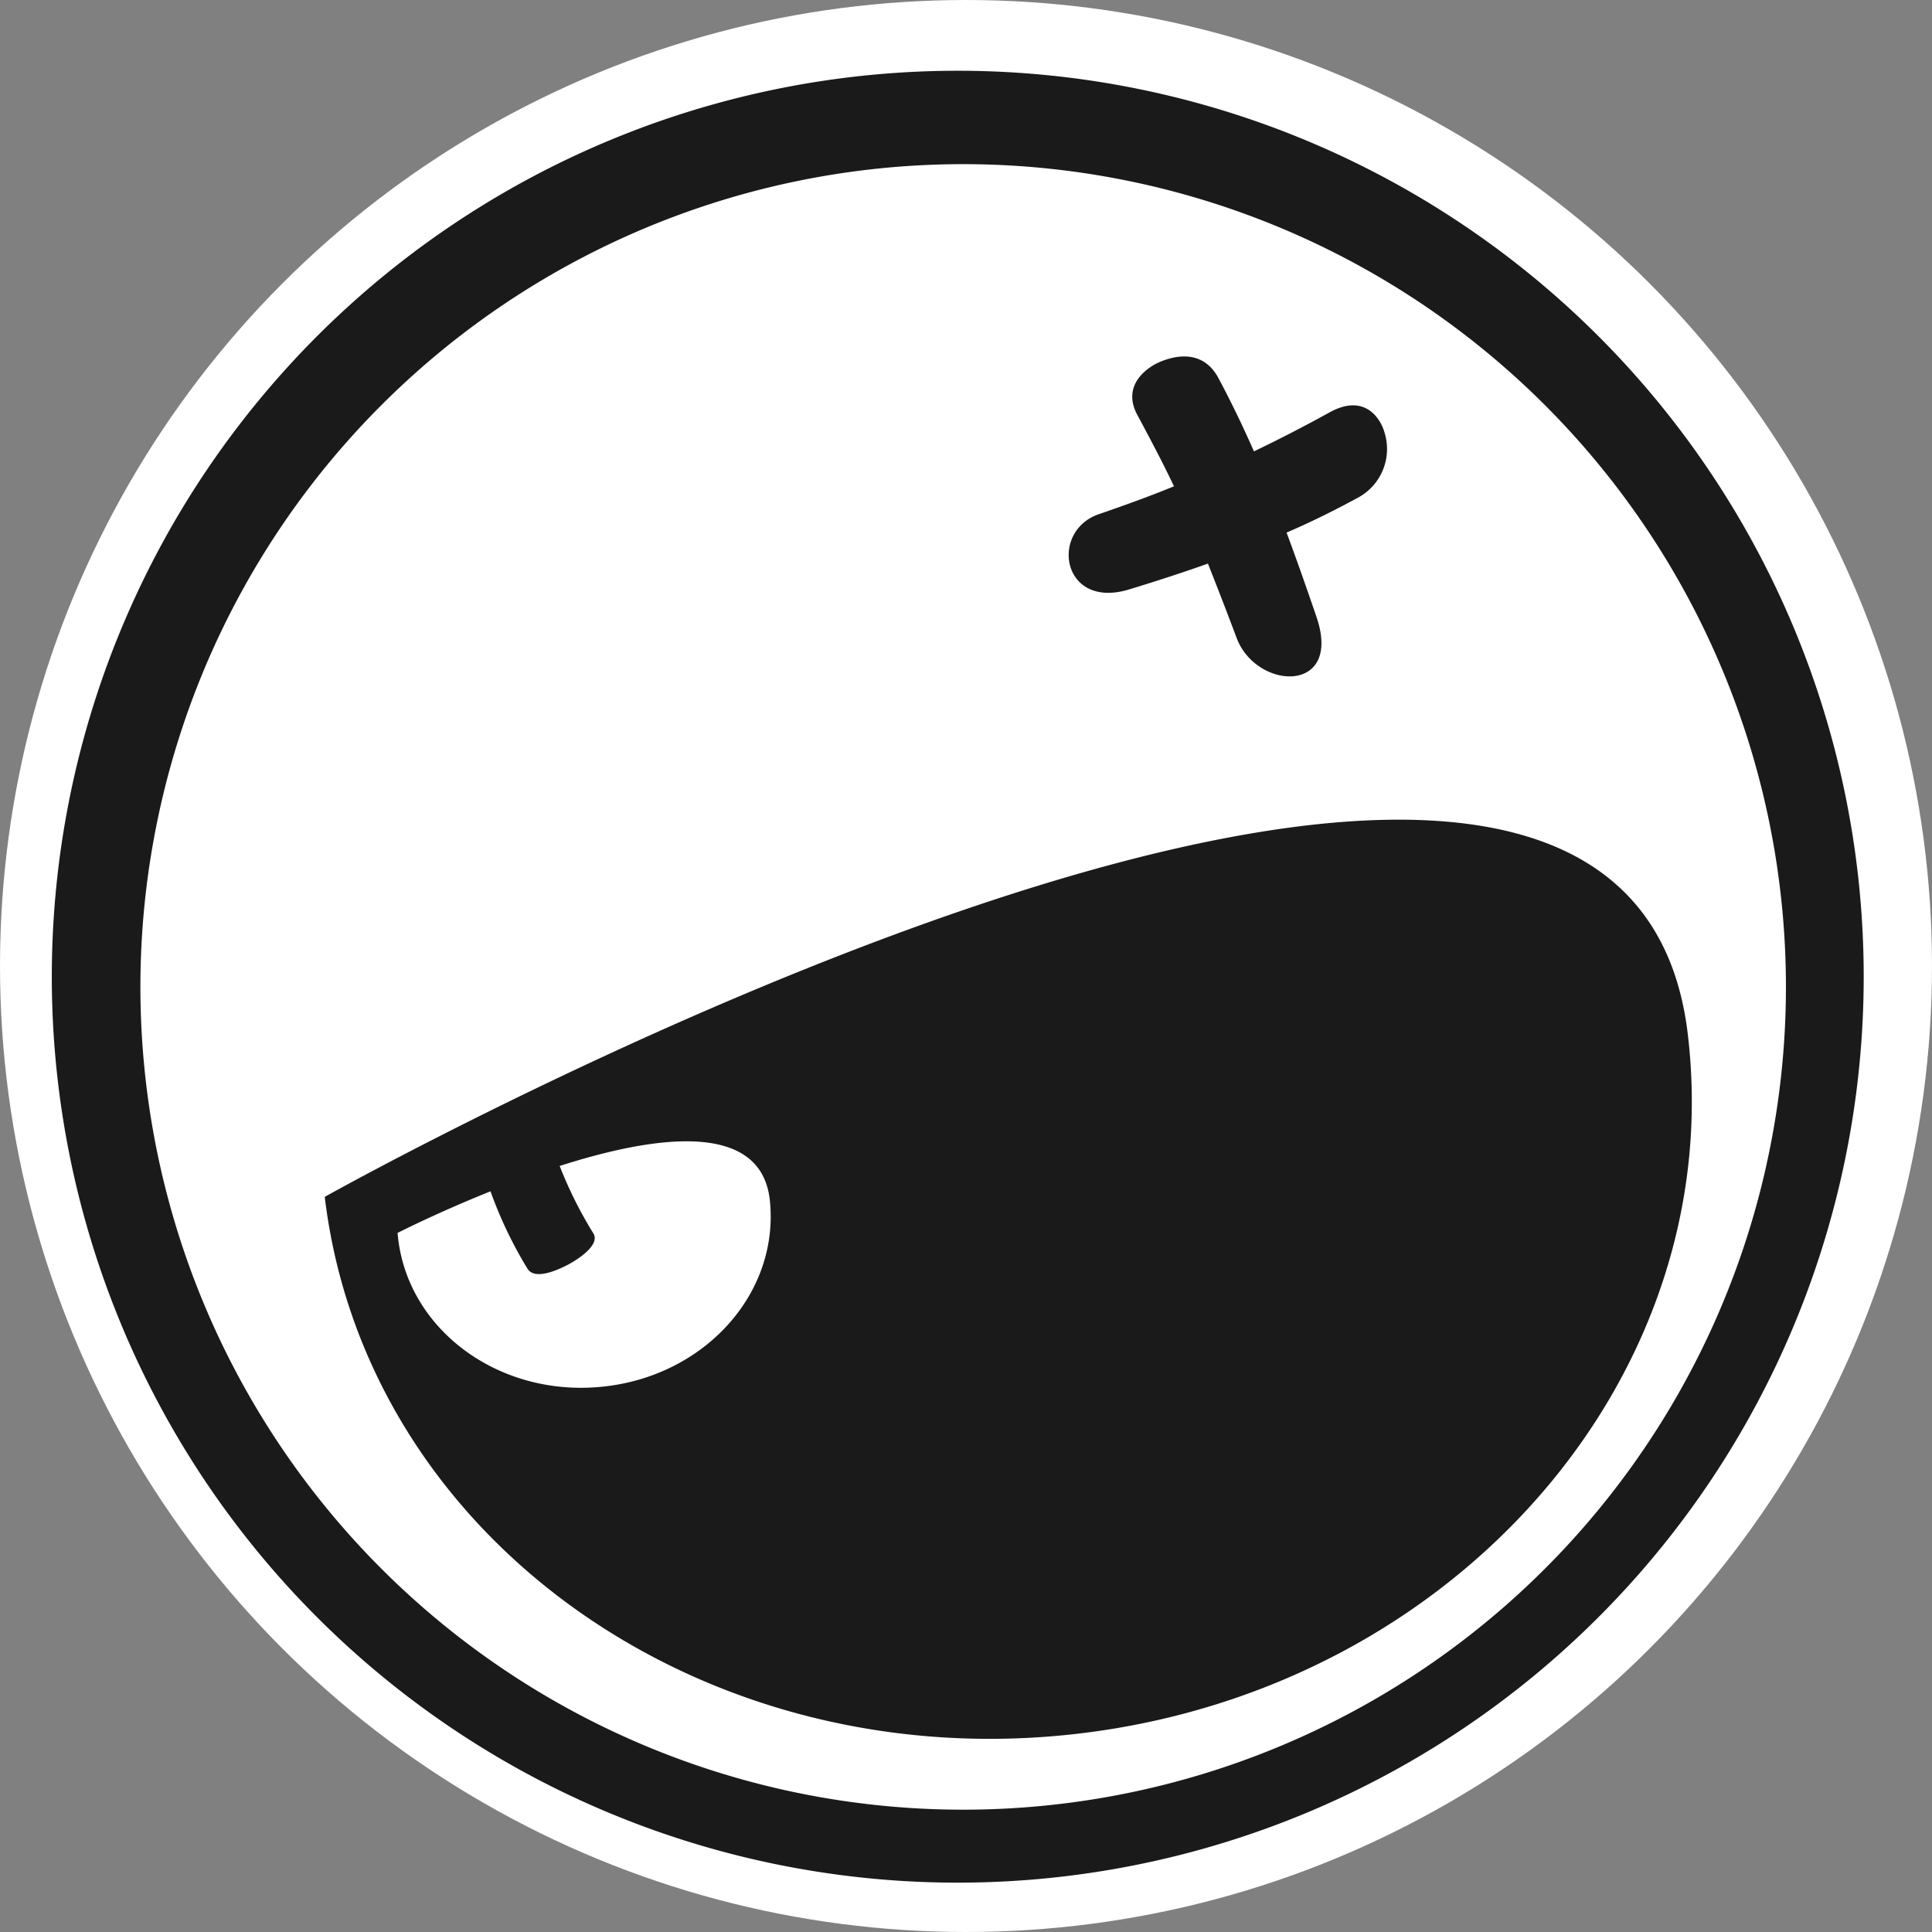
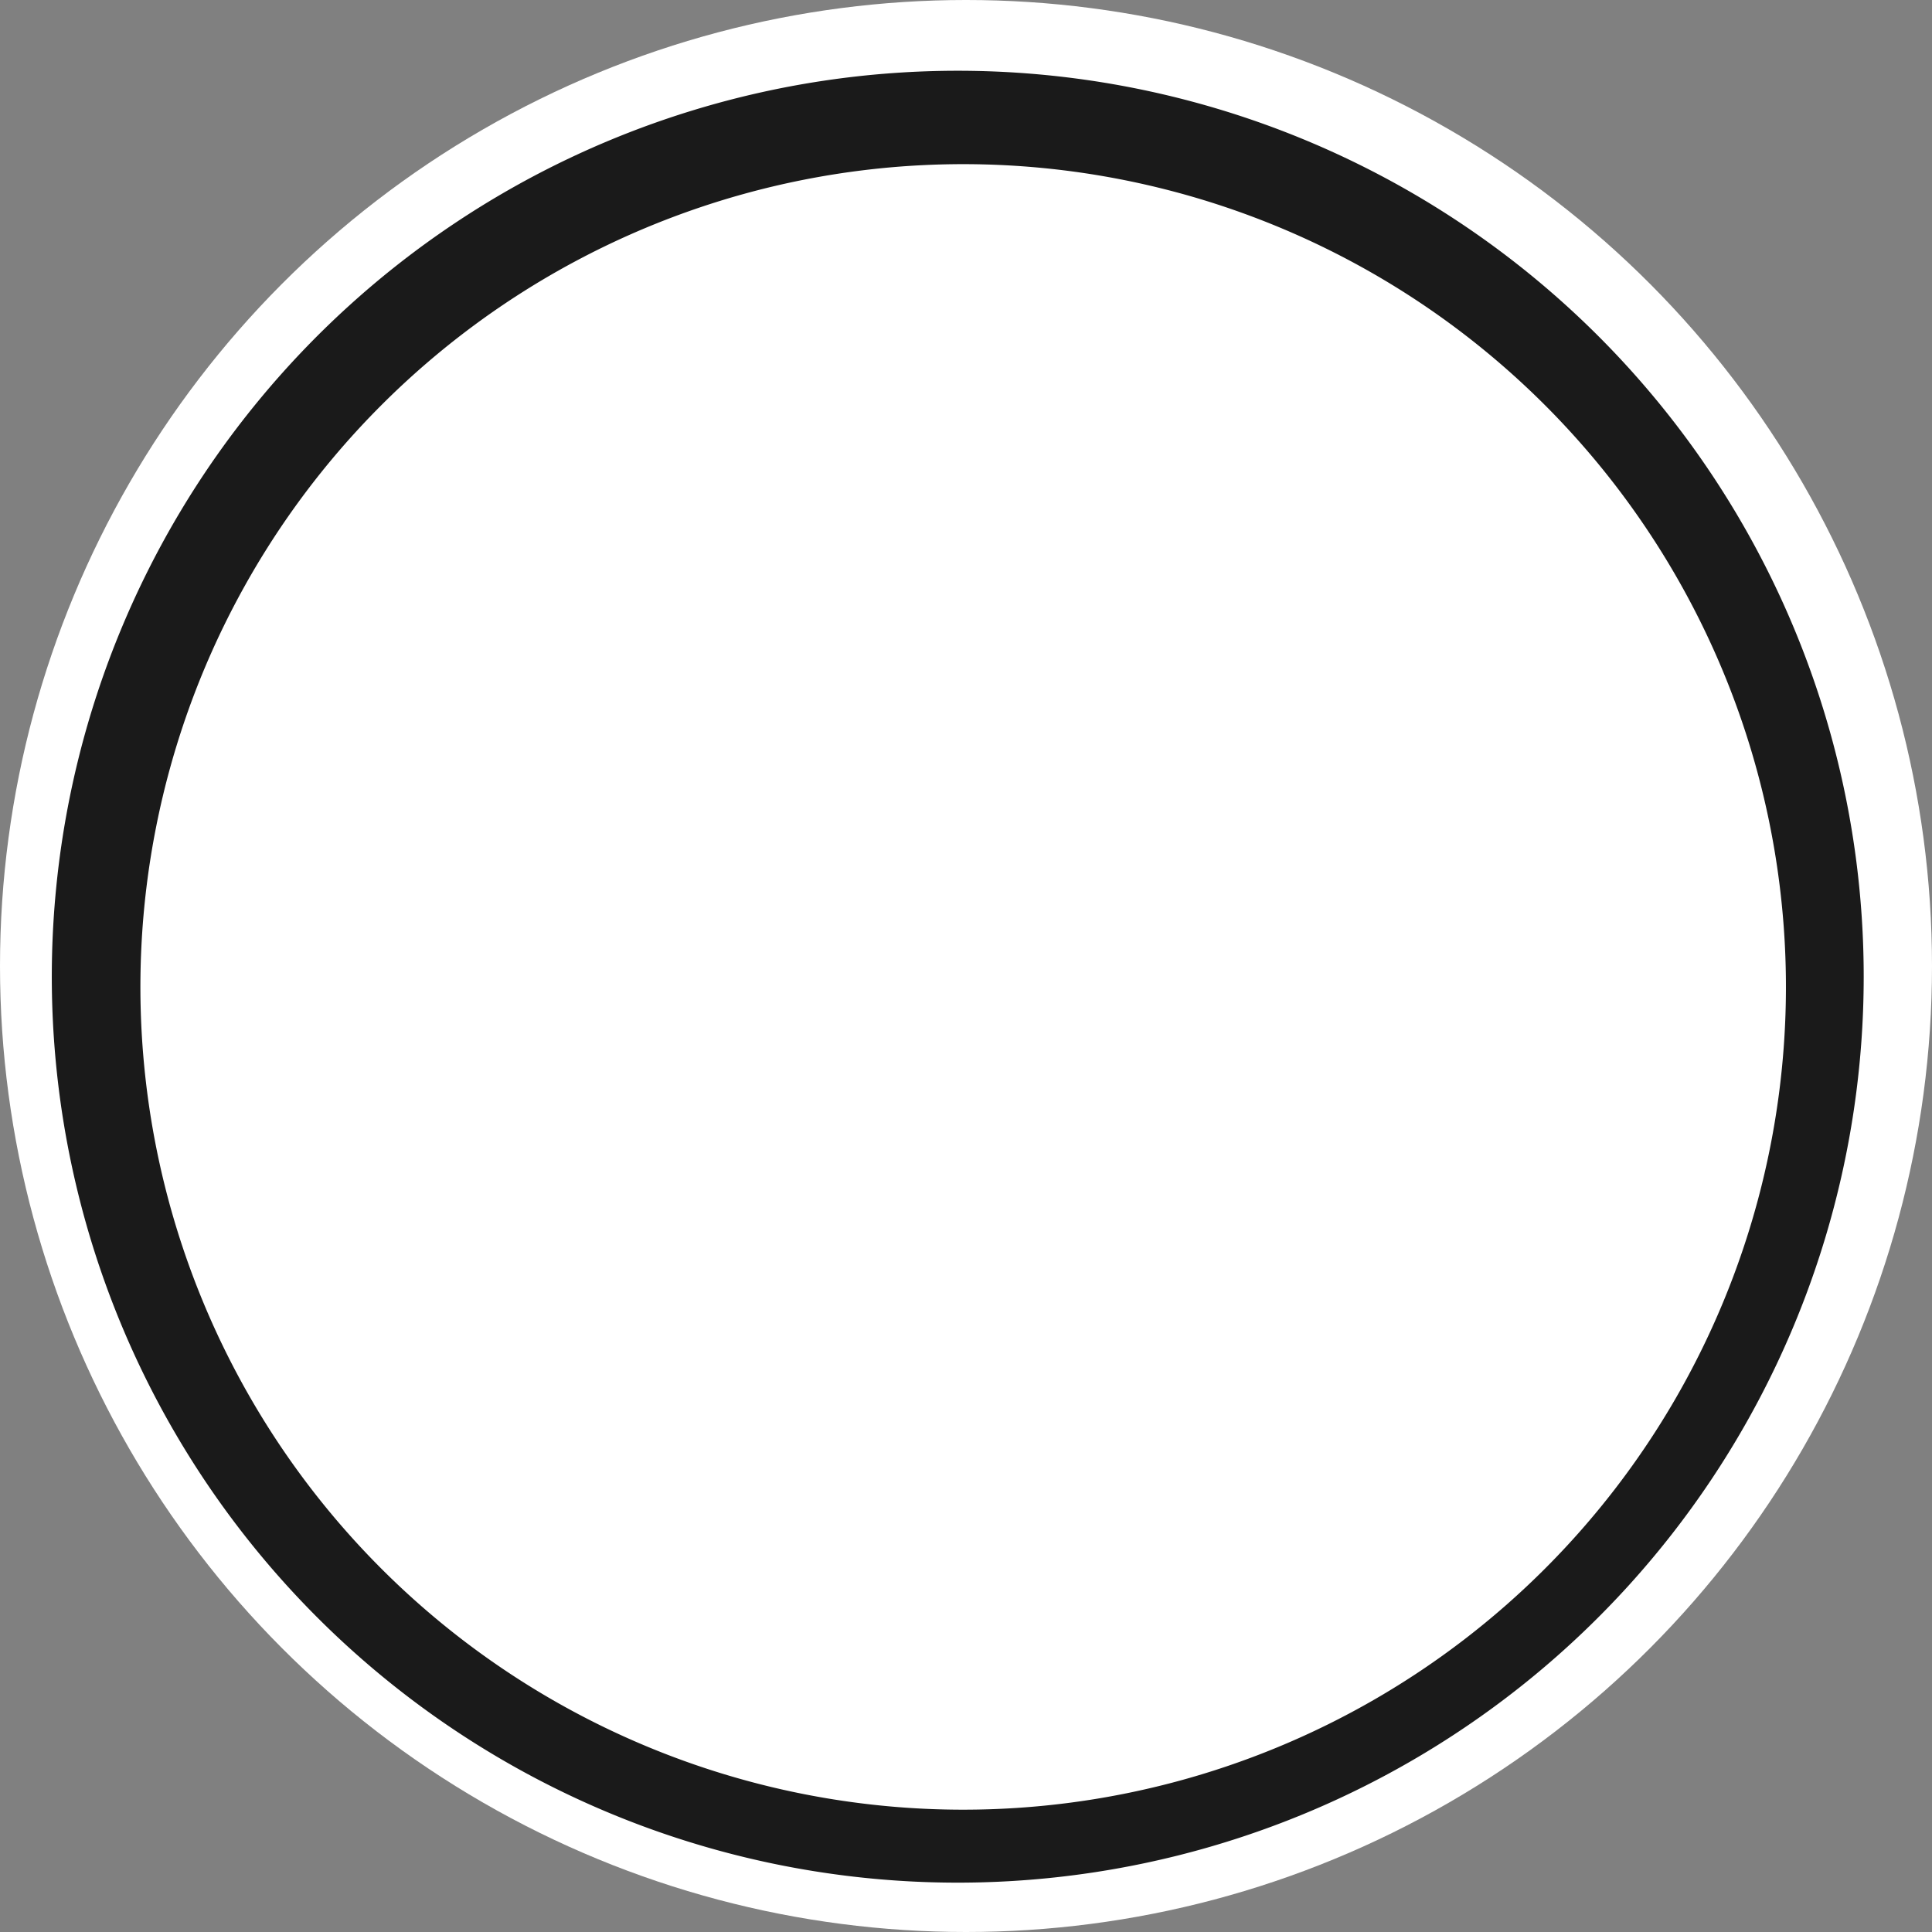
<svg xmlns="http://www.w3.org/2000/svg" viewBox="0 0 157 157">
  <rect x="0" y="0" width="157" height="157" fill="#808080" stroke="none" />
  <defs>
    <style>.cls-1{fill:#fff;}.cls-2{fill:#1a1a1a;}</style>
  </defs>
  <g id="Ebene_2" data-name="Ebene 2">
    <g id="Ebene_1-2" data-name="Ebene 1">
      <circle class="cls-1" cx="78.5" cy="78.5" r="78.5" />
      <path class="cls-2" d="M77.84,5.75a73.62,73.62,0,1,0,73.61,73.62A73.62,73.62,0,0,0,77.84,5.75Zm.43,141.31A66.86,66.86,0,1,1,145.13,80.2,66.86,66.86,0,0,1,78.27,147.06Z" />
-       <path class="cls-2" d="M137.15,84C131.66,38.24,26.39,97.26,26.39,97.26c3.33,27.75,30.83,47.27,61.41,43.6S140.48,111.72,137.15,84ZM48.58,112.72c-8.37.68-15.66-4.93-16.27-12.53,0,0,3.21-1.64,7.55-3.38a34,34,0,0,0,3,6.28c.6,1,2.57.06,3.28-.31s2.67-1.59,2.08-2.55a33.78,33.78,0,0,1-2.74-5.48c7.92-2.54,16.56-3.71,17.1,3C63.25,105.34,57,112.05,48.58,112.72Z" />
-       <path class="cls-2" d="M112.5,35.12c-.21-.8-1.41-3.31-4.49-1.59-2.1,1.16-4.13,2.2-6.11,3.15-.92-2.09-1.88-4.07-2.91-6-1.41-2.56-4-1.59-4.82-1.23S91,31.27,92.5,33.86c1,1.87,2,3.75,2.9,5.66-2,.82-4.09,1.57-6.18,2.29-3.93,1.43-2.91,7.72,2.5,6.1,2.23-.68,4.36-1.37,6.44-2.11.79,2,1.57,4,2.35,6.09,1.65,4.24,8.65,4.51,6.45-1.82-.82-2.4-1.61-4.65-2.41-6.79,2-.86,3.91-1.81,5.86-2.87A4.49,4.49,0,0,0,112.5,35.12Z" />
    </g>
  </g>
</svg>